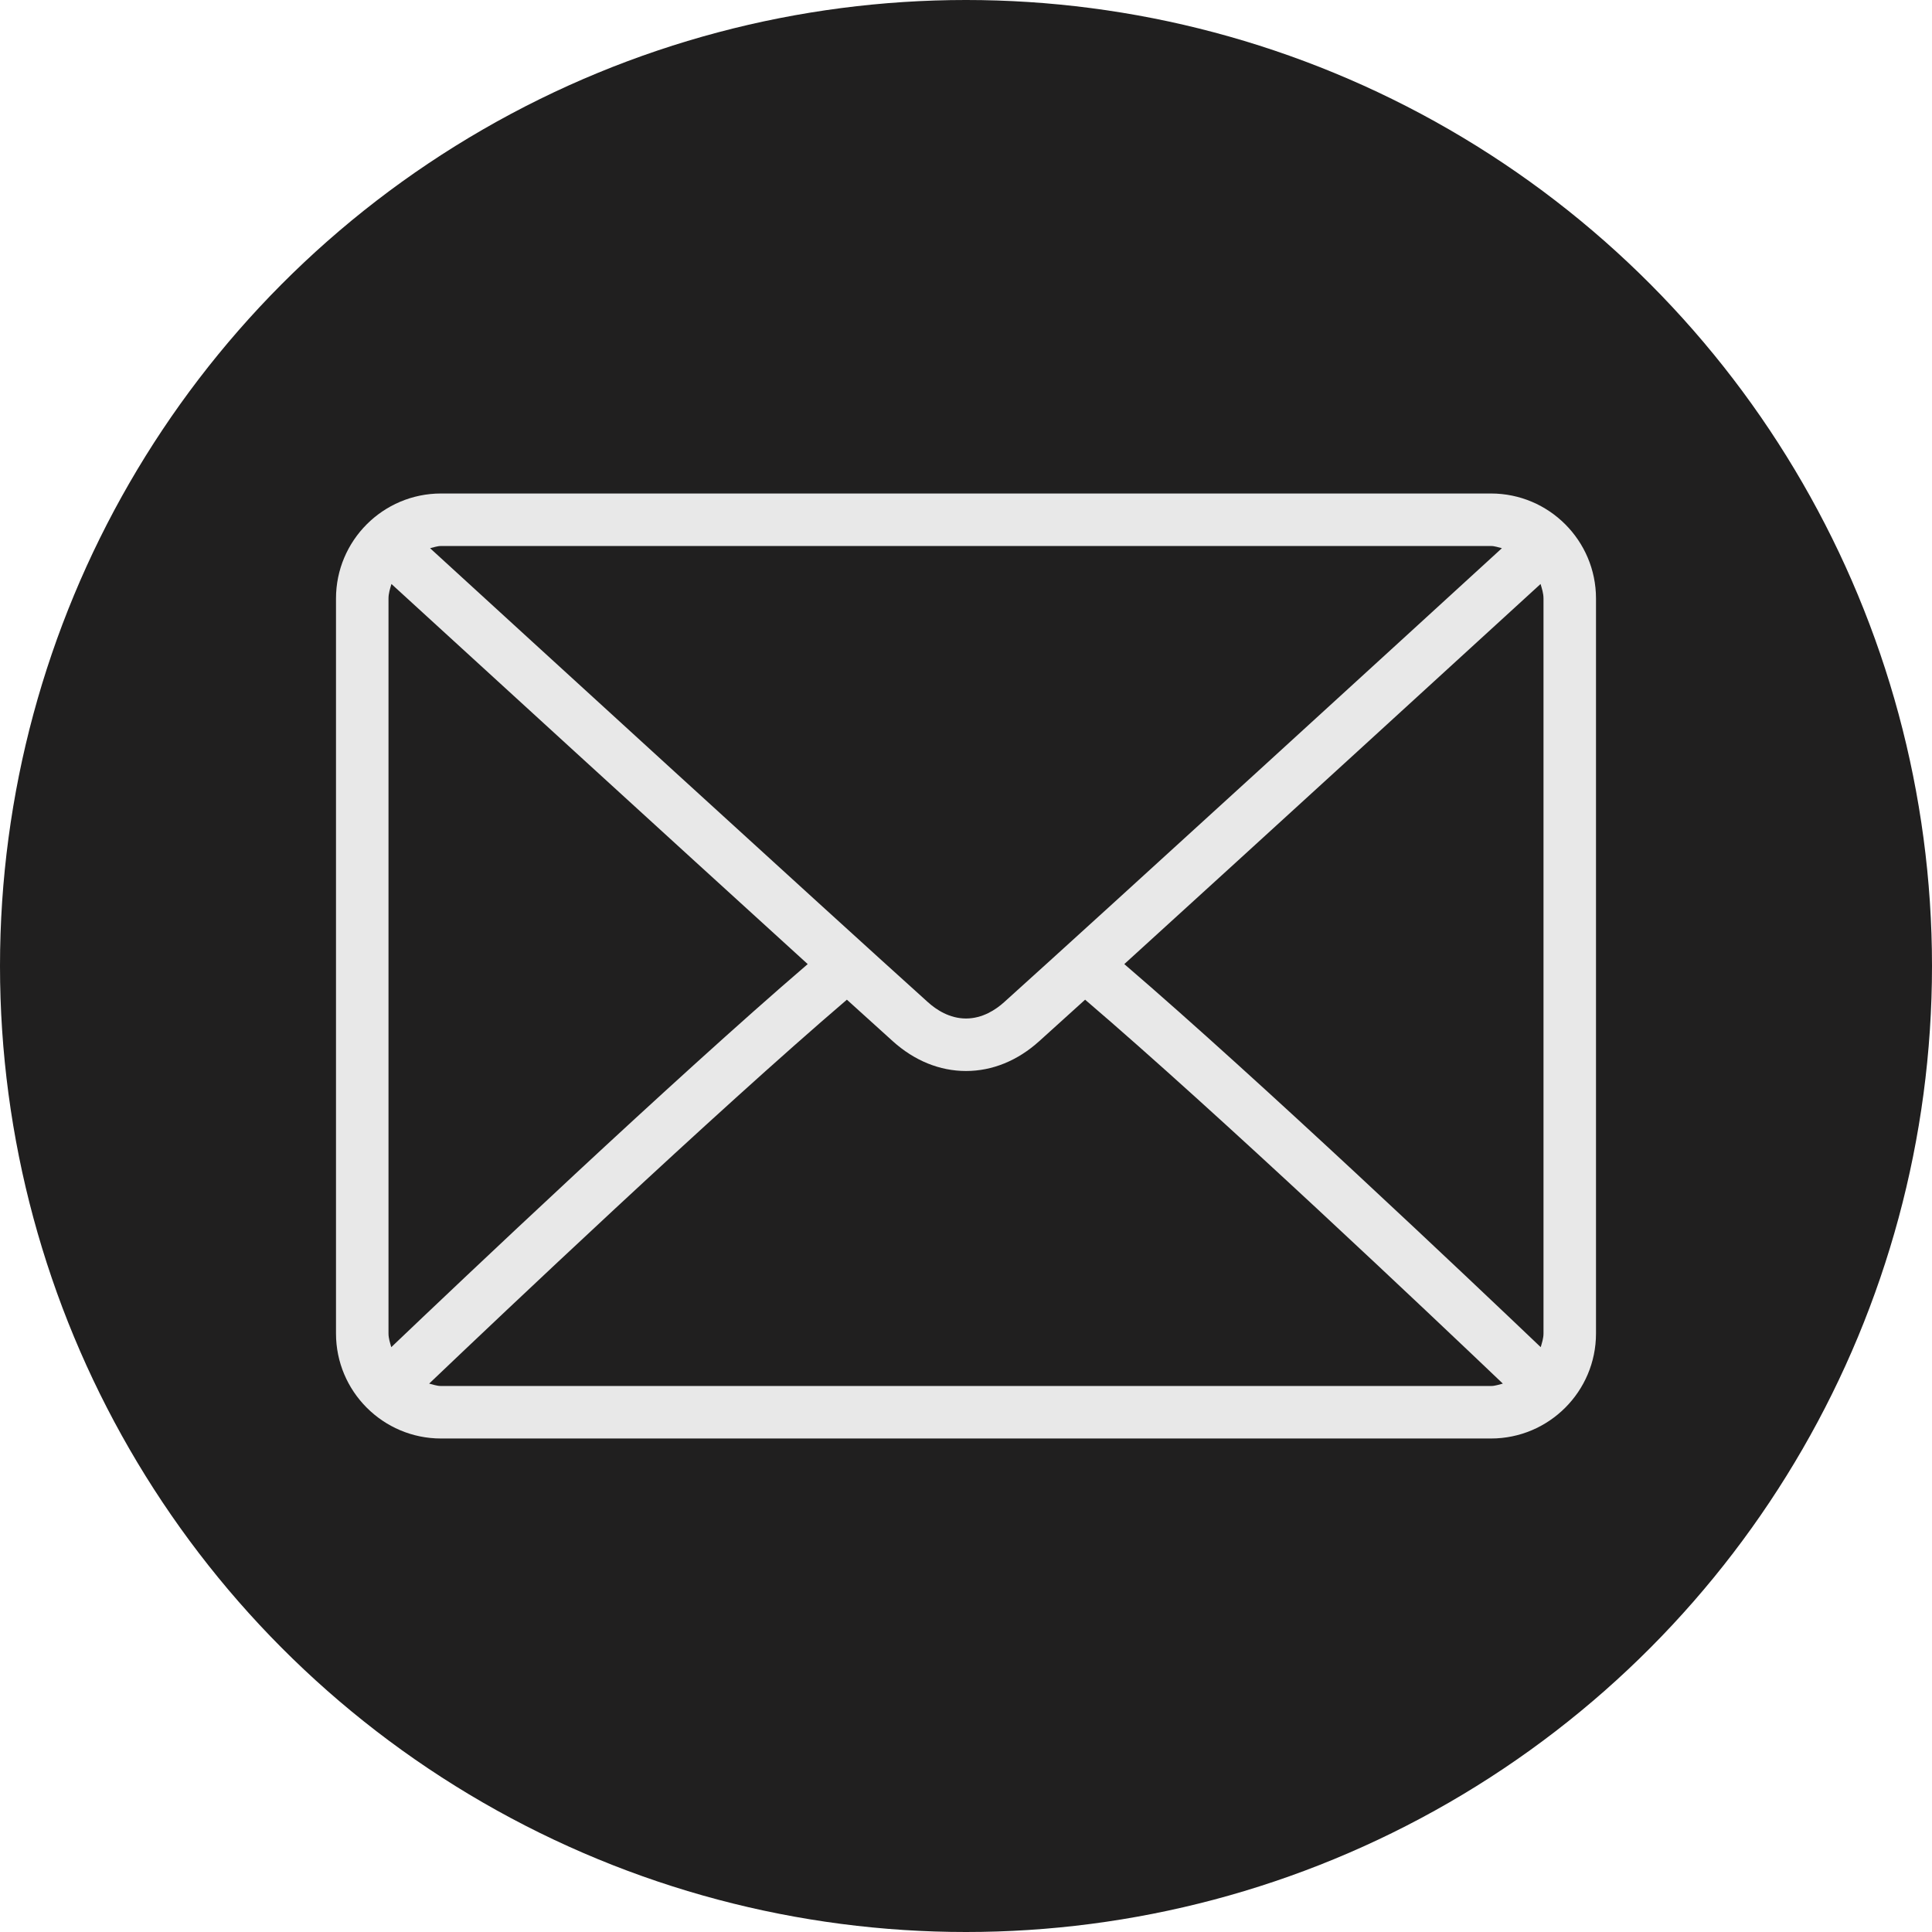
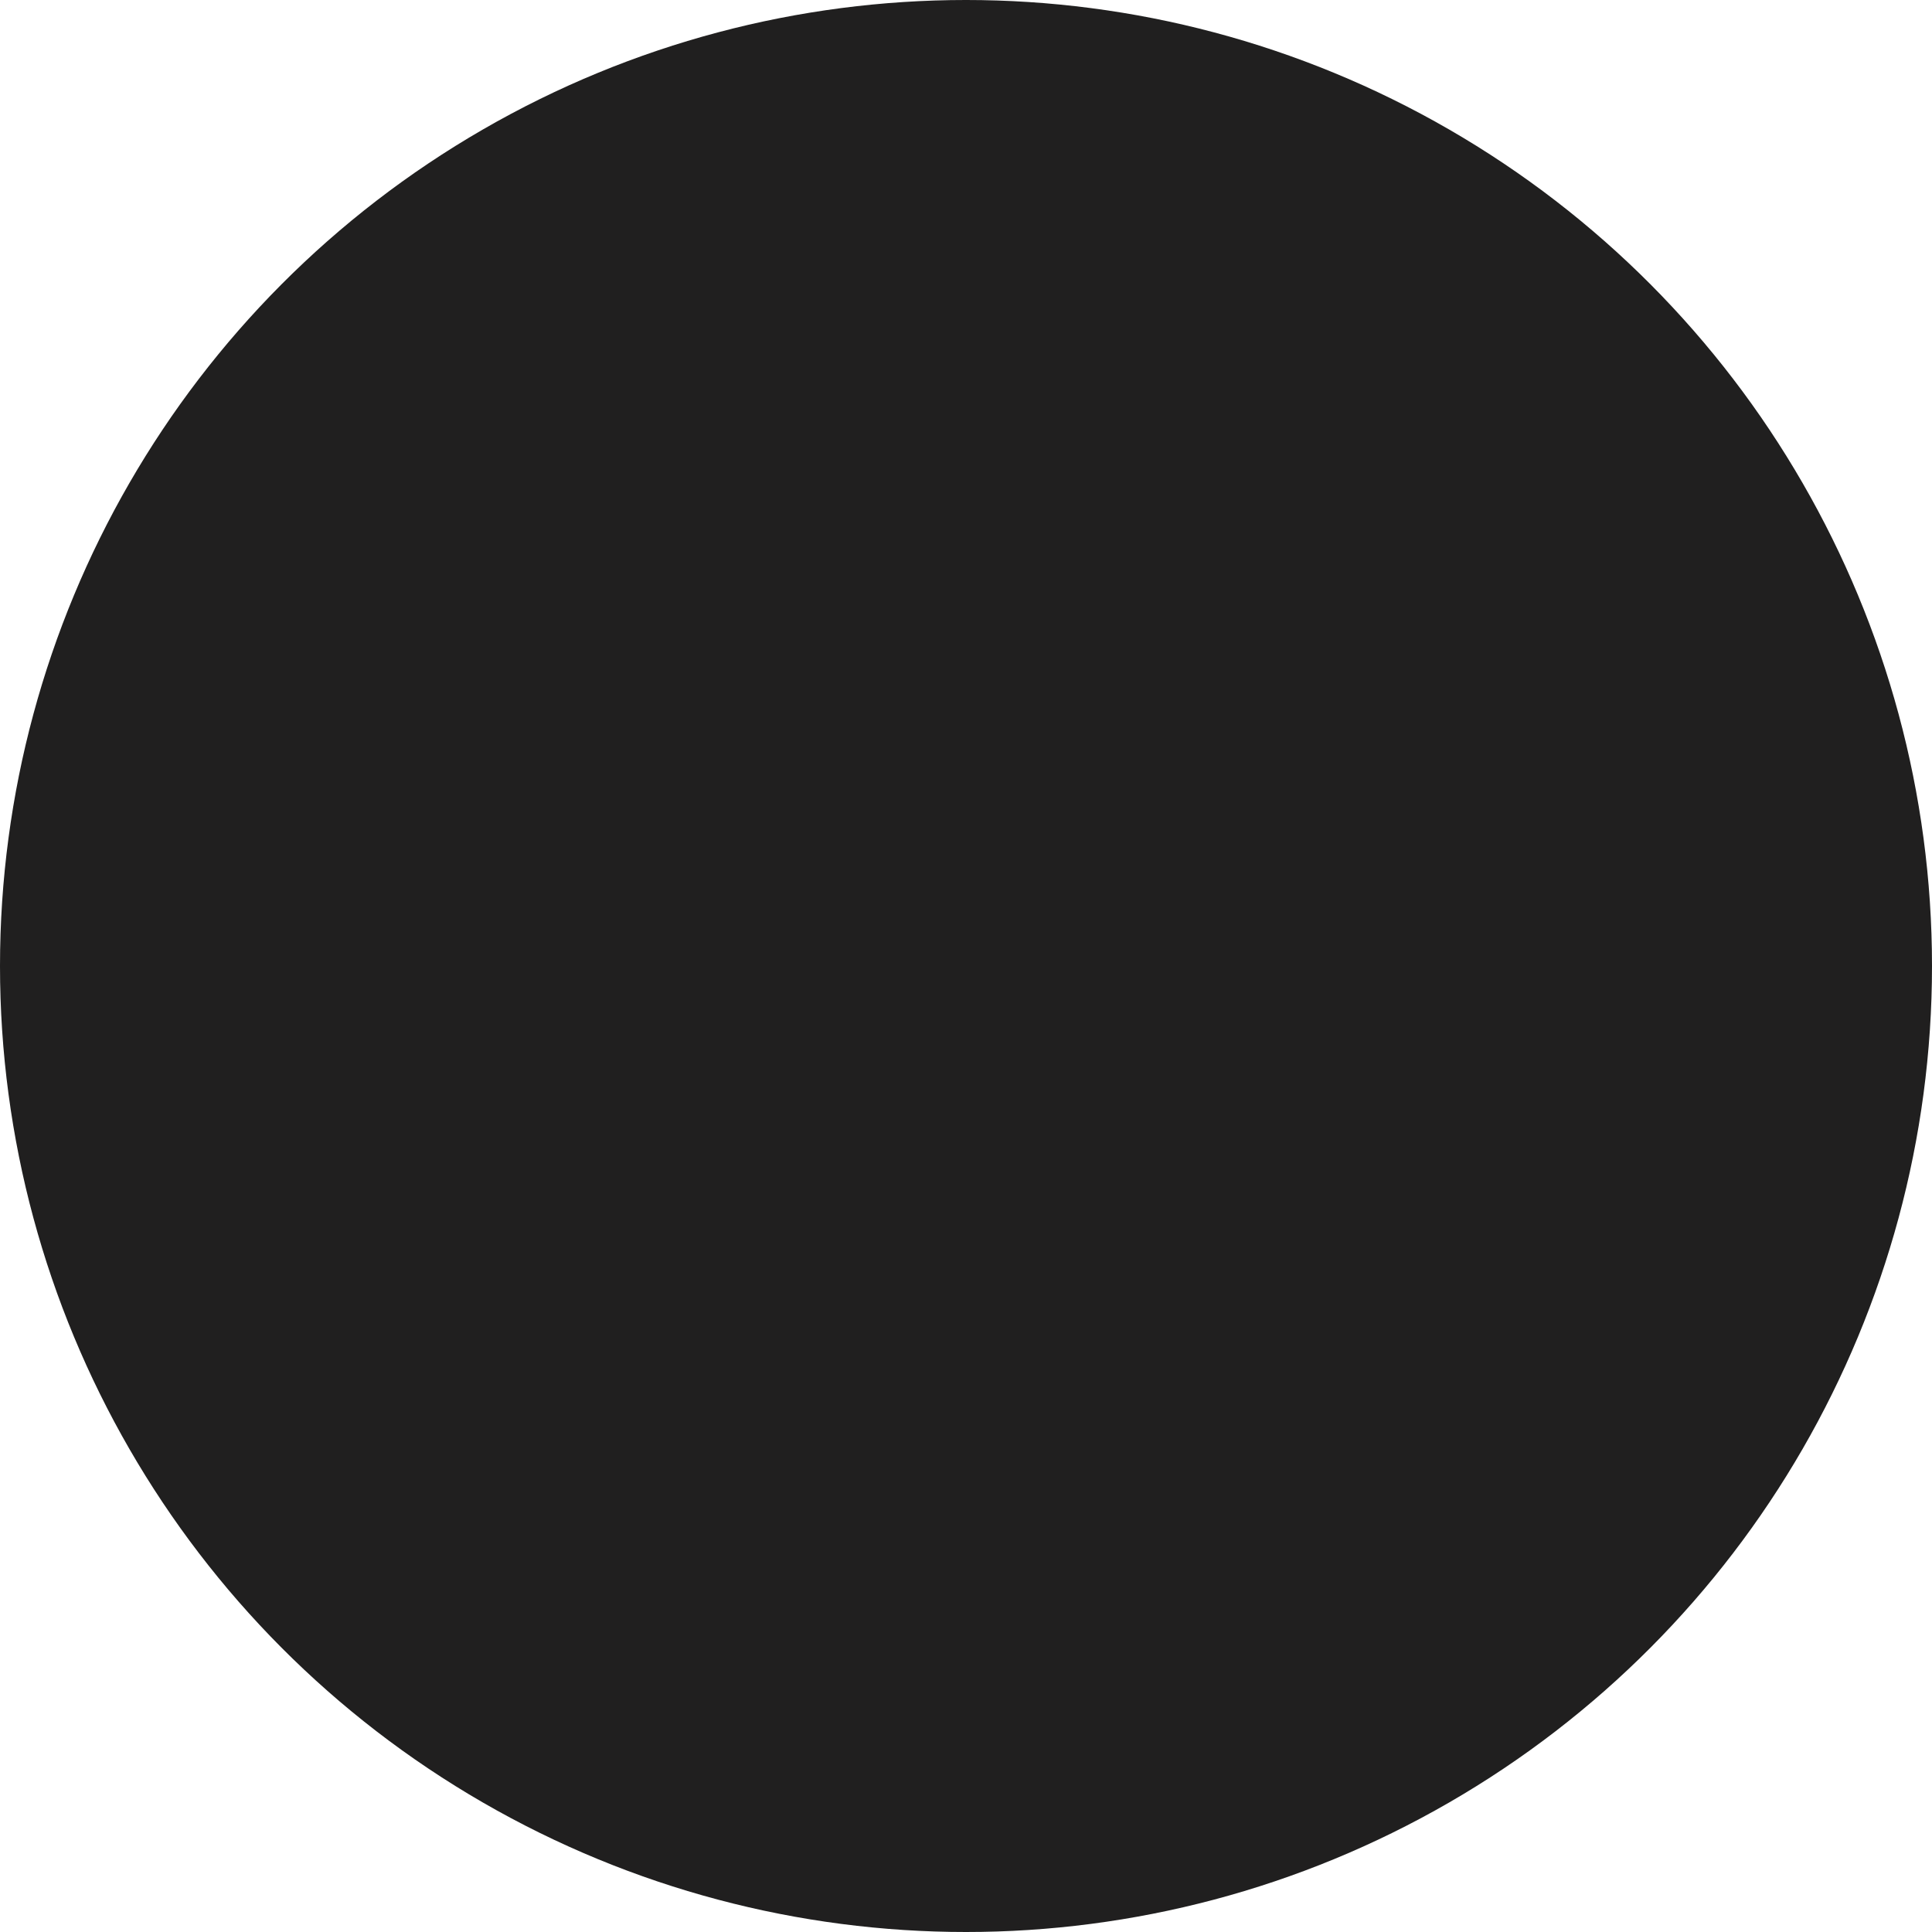
<svg xmlns="http://www.w3.org/2000/svg" width="92" height="92" viewBox="0 0 92 92" fill="none">
  <circle cx="46" cy="46" r="46" fill="#201F1F" />
-   <path d="M71 23.5H21C18.242 23.5 16 25.742 16 28.5V63.5C16 66.258 18.242 68.5 21 68.5H71C73.758 68.5 76 66.258 76 63.5V28.5C76 25.742 73.758 23.5 71 23.5ZM21 26H71C71.184 26 71.347 26.067 71.519 26.105C67.191 30.067 52.837 43.198 47.814 47.724C47.421 48.078 46.788 48.5 46 48.5C45.213 48.5 44.579 48.078 44.185 47.722C39.162 43.197 24.808 30.066 20.48 26.105C20.653 26.067 20.816 26 21 26ZM18.5 63.5V28.5C18.5 28.255 18.574 28.033 18.64 27.809C21.953 30.841 31.968 40.004 38.462 45.909C31.989 51.469 21.971 60.967 18.632 64.151C18.573 63.939 18.5 63.731 18.5 63.5ZM71 66H21C20.8 66 20.623 65.93 20.436 65.886C23.887 62.596 33.969 53.044 40.328 47.604C41.157 48.356 41.914 49.041 42.511 49.579C43.541 50.509 44.748 51 46 51C47.252 51 48.459 50.509 49.487 49.58C50.085 49.042 50.843 48.356 51.672 47.604C58.032 53.043 68.112 62.595 71.564 65.886C71.377 65.93 71.2 66 71 66ZM73.5 63.5C73.5 63.731 73.427 63.939 73.368 64.151C70.027 60.965 60.011 51.469 53.538 45.909C60.032 40.004 70.046 30.842 73.36 27.809C73.426 28.033 73.5 28.255 73.5 28.5V63.5Z" fill="#E8E8E8" />
</svg>